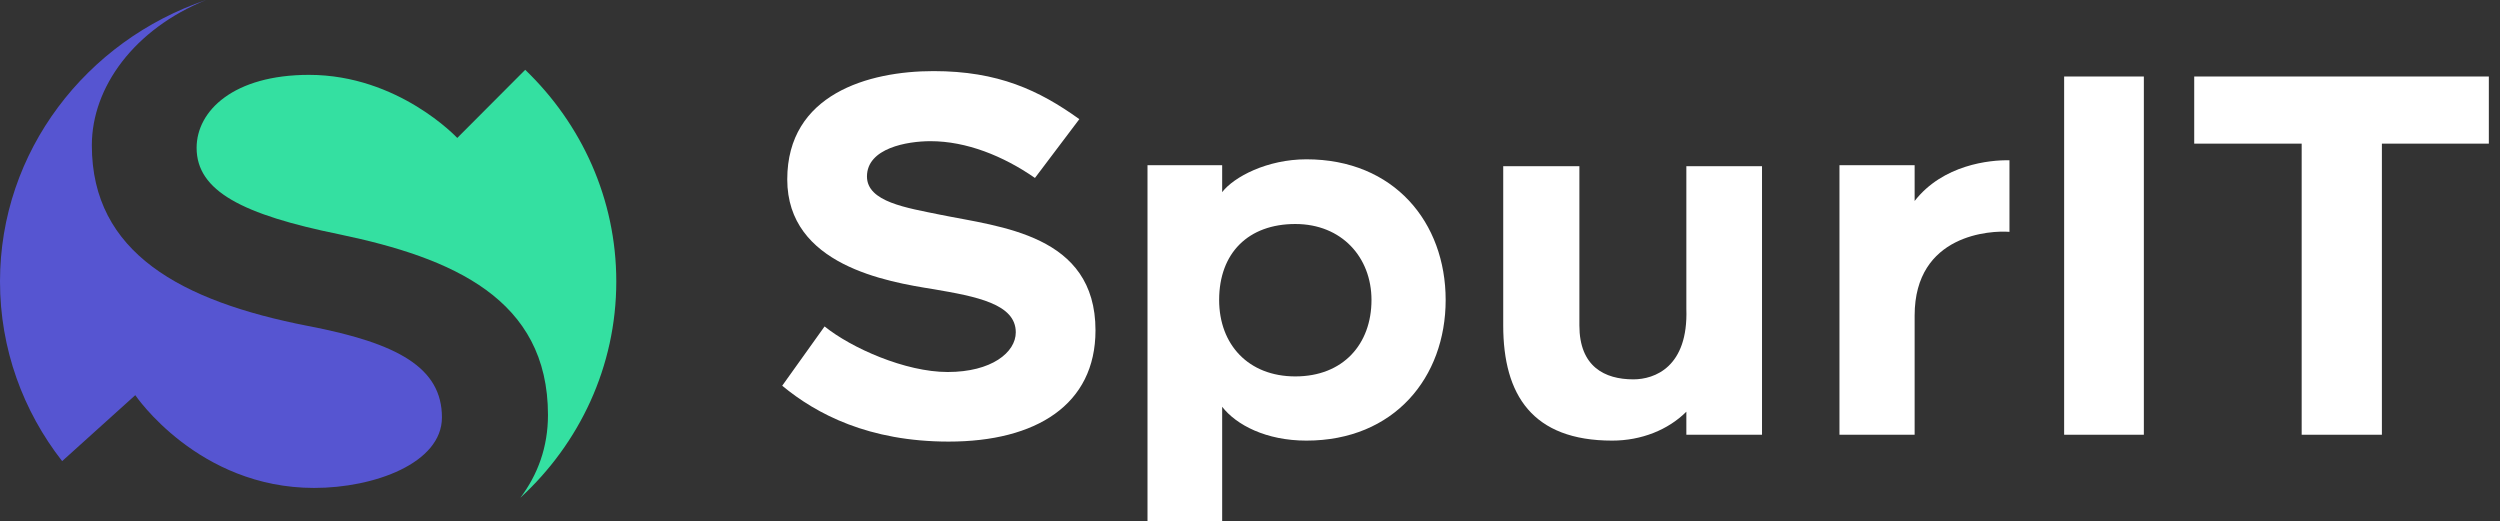
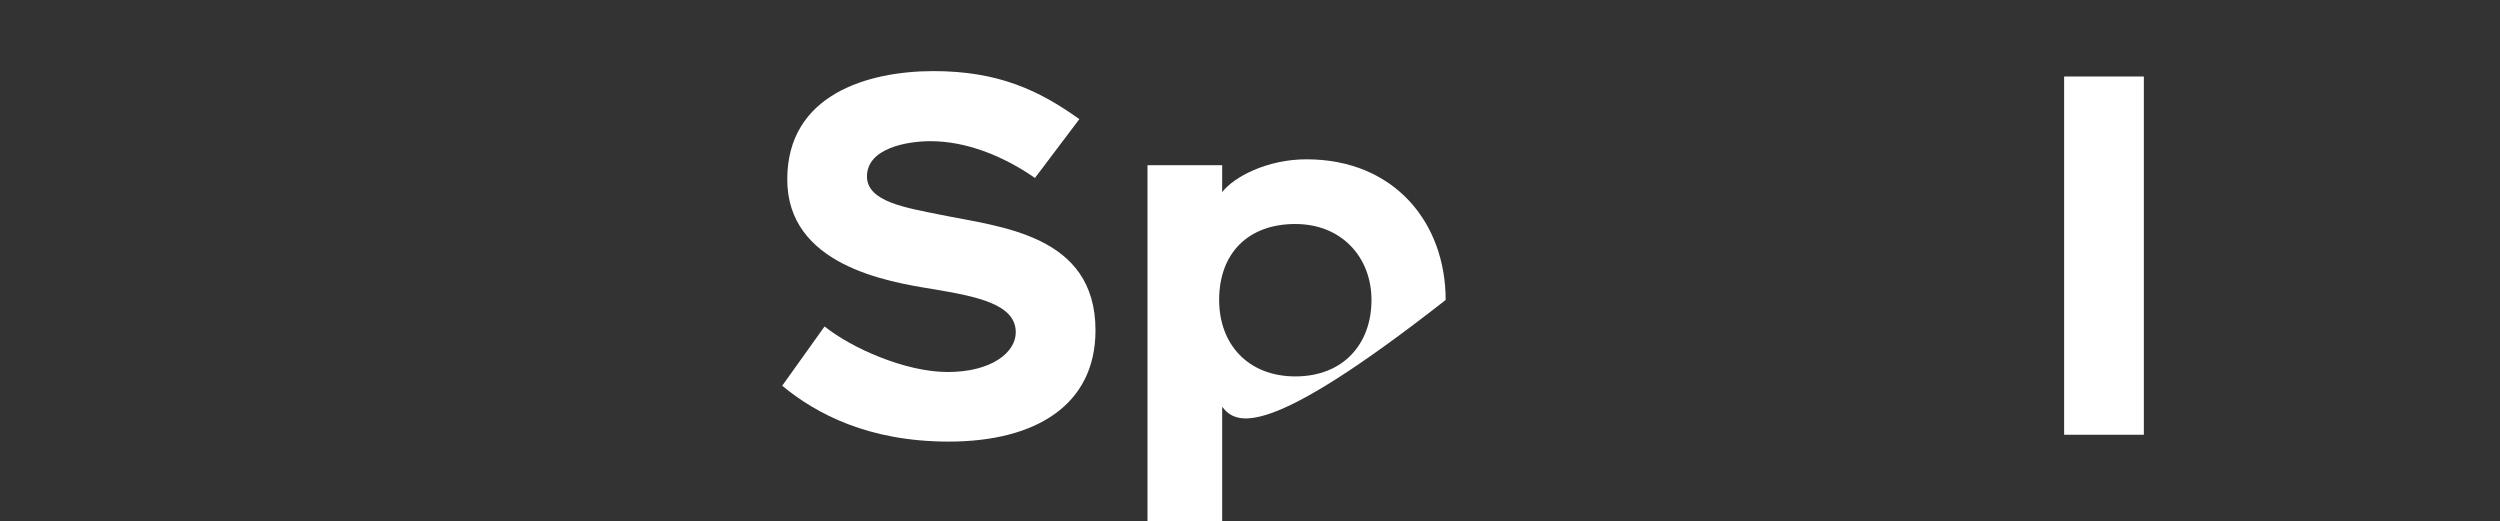
<svg xmlns="http://www.w3.org/2000/svg" width="163" height="34" viewBox="0 0 163 34" fill="none">
  <rect x="0" y="0" width="163" height="34" fill="#333333" stroke="none" />
-   <path d="M8.82 25.765C8.82 25.765 12.902 31.813 20.483 31.813C24.399 31.813 28.814 30.2 28.814 27.217C28.814 23.991 25.982 22.379 20.067 21.25C11.819 19.637 5.988 16.493 5.988 9.478C5.988 5.66 8.775 1.887 13.437 0C5.611 2.658 0 9.871 0 18.354C0 22.751 1.508 26.807 4.052 30.065L8.82 25.765Z" fill="#5655D1" />
-   <path d="M34.244 4.551L29.814 8.994C29.814 8.994 25.982 4.881 20.15 4.881C15.235 4.881 12.819 7.22 12.819 9.639C12.819 12.461 15.818 13.993 22.15 15.283C29.481 16.815 35.728 19.476 35.728 27.055C35.728 29.153 35.059 30.955 33.926 32.455C37.779 28.912 40.182 23.904 40.182 18.354C40.182 12.958 37.911 8.074 34.244 4.551Z" fill="#34E0A1" />
  <path d="M61.789 24.255C64.65 24.255 66.229 22.977 66.229 21.667C66.229 19.814 63.663 19.334 60.868 18.855C57.842 18.376 51.329 17.289 51.329 11.698C51.329 6.138 56.624 4.636 60.868 4.636C65.078 4.636 67.742 5.882 70.373 7.768L67.479 11.602C65.407 10.164 63.006 9.205 60.67 9.205C59.157 9.205 56.526 9.653 56.526 11.506C56.526 13.168 59.124 13.551 61.295 13.998C65.209 14.797 71.426 15.276 71.426 21.539C71.426 26.396 67.545 28.792 61.854 28.792C56.657 28.792 53.237 27.003 51 25.149L53.763 21.283C55.506 22.689 59.026 24.255 61.789 24.255Z" fill="white" />
-   <path d="M79.685 12.528C80.442 11.538 82.613 10.387 85.178 10.387C90.902 10.387 94.257 14.509 94.257 19.558C94.257 24.606 90.902 28.728 85.178 28.728C82.547 28.728 80.606 27.706 79.685 26.523V34H74.817V10.771H79.685V12.528ZM84.455 24.542C87.579 24.542 89.421 22.433 89.421 19.558C89.421 16.778 87.481 14.605 84.455 14.605C81.396 14.605 79.488 16.49 79.488 19.558C79.488 22.465 81.396 24.542 84.455 24.542Z" fill="white" />
-   <path d="M98.01 21.219V10.835H102.976V21.219C102.976 23.903 104.621 24.734 106.496 24.734C107.877 24.734 110.081 23.935 109.95 20.133V10.835H114.883V28.345H109.95V26.843C108.765 28.025 107.022 28.728 105.114 28.728C99.918 28.728 98.01 25.757 98.01 21.219Z" fill="white" />
-   <path d="M124.834 20.58V28.345H119.933V10.771H124.834V13.104C126.675 10.739 129.734 10.419 131.017 10.451V15.117C129.833 15.021 124.834 15.244 124.834 20.58Z" fill="white" />
+   <path d="M79.685 12.528C80.442 11.538 82.613 10.387 85.178 10.387C90.902 10.387 94.257 14.509 94.257 19.558C82.547 28.728 80.606 27.706 79.685 26.523V34H74.817V10.771H79.685V12.528ZM84.455 24.542C87.579 24.542 89.421 22.433 89.421 19.558C89.421 16.778 87.481 14.605 84.455 14.605C81.396 14.605 79.488 16.49 79.488 19.558C79.488 22.465 81.396 24.542 84.455 24.542Z" fill="white" />
  <path d="M134.582 28.345V4.988H139.779V28.345H134.582Z" fill="white" />
-   <path d="M155.299 9.365V28.345H150.069V9.365H143.063V4.988H162.272V9.365H155.299Z" fill="white" />
</svg>